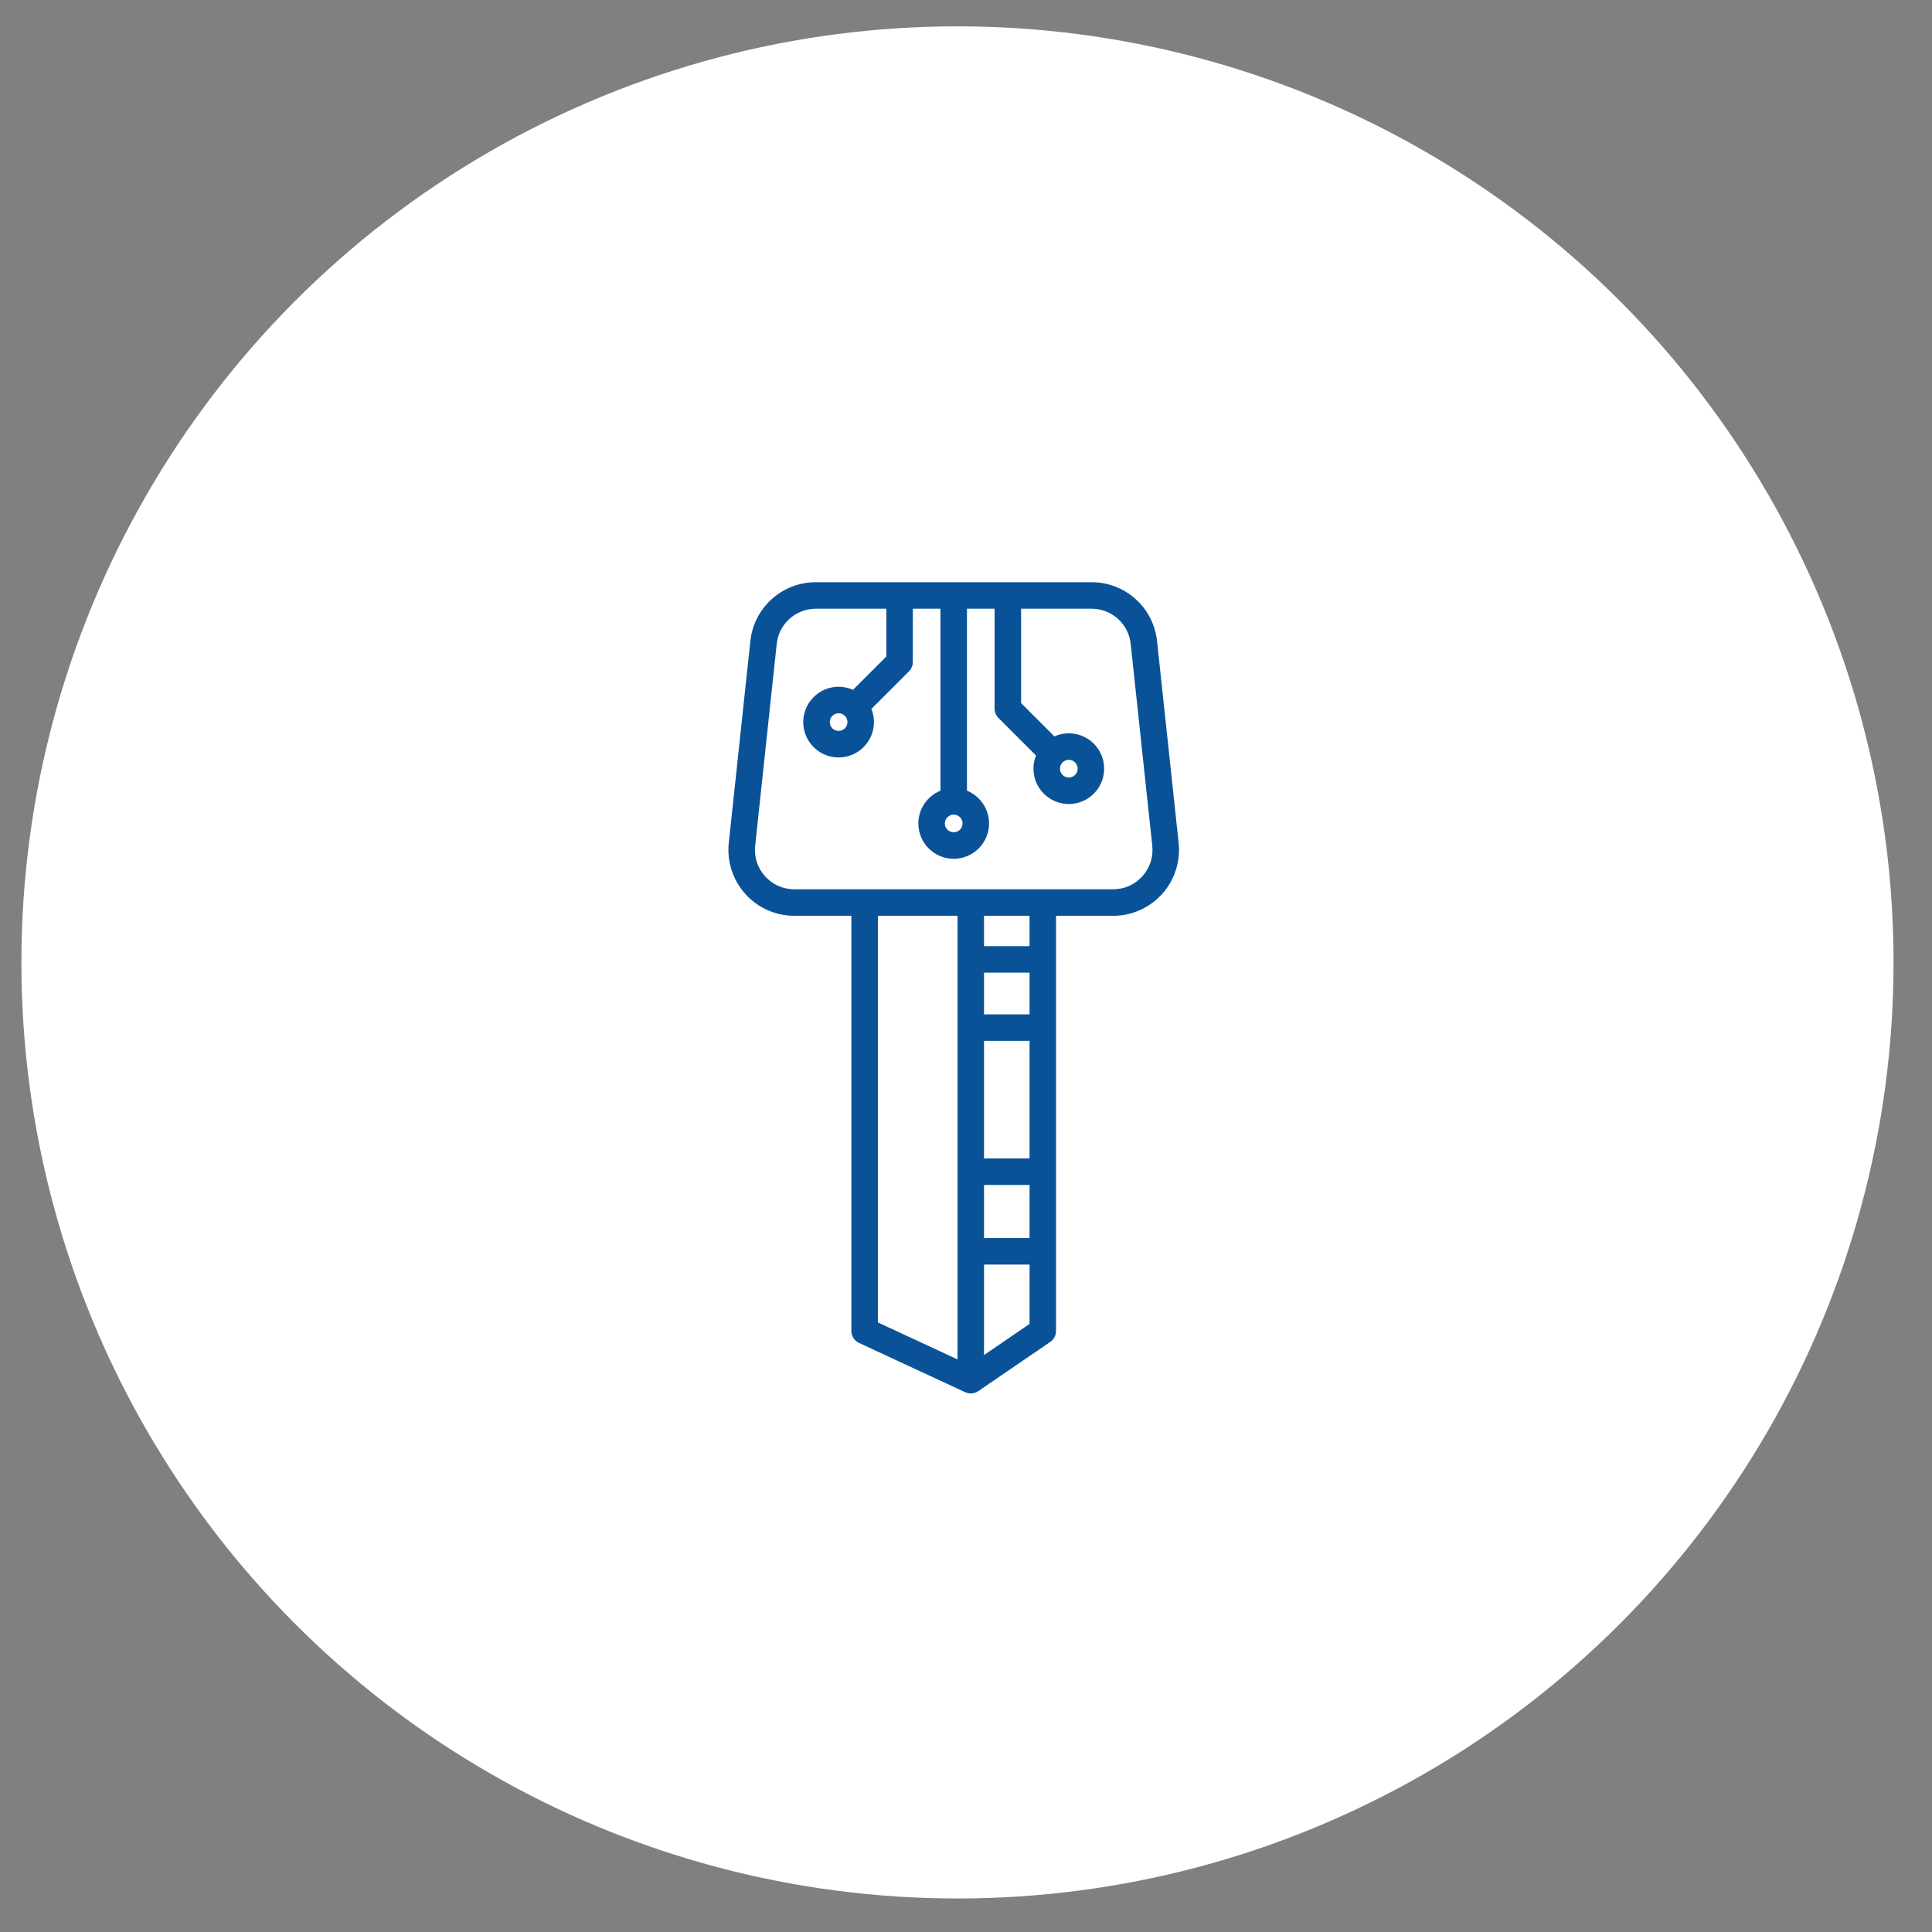
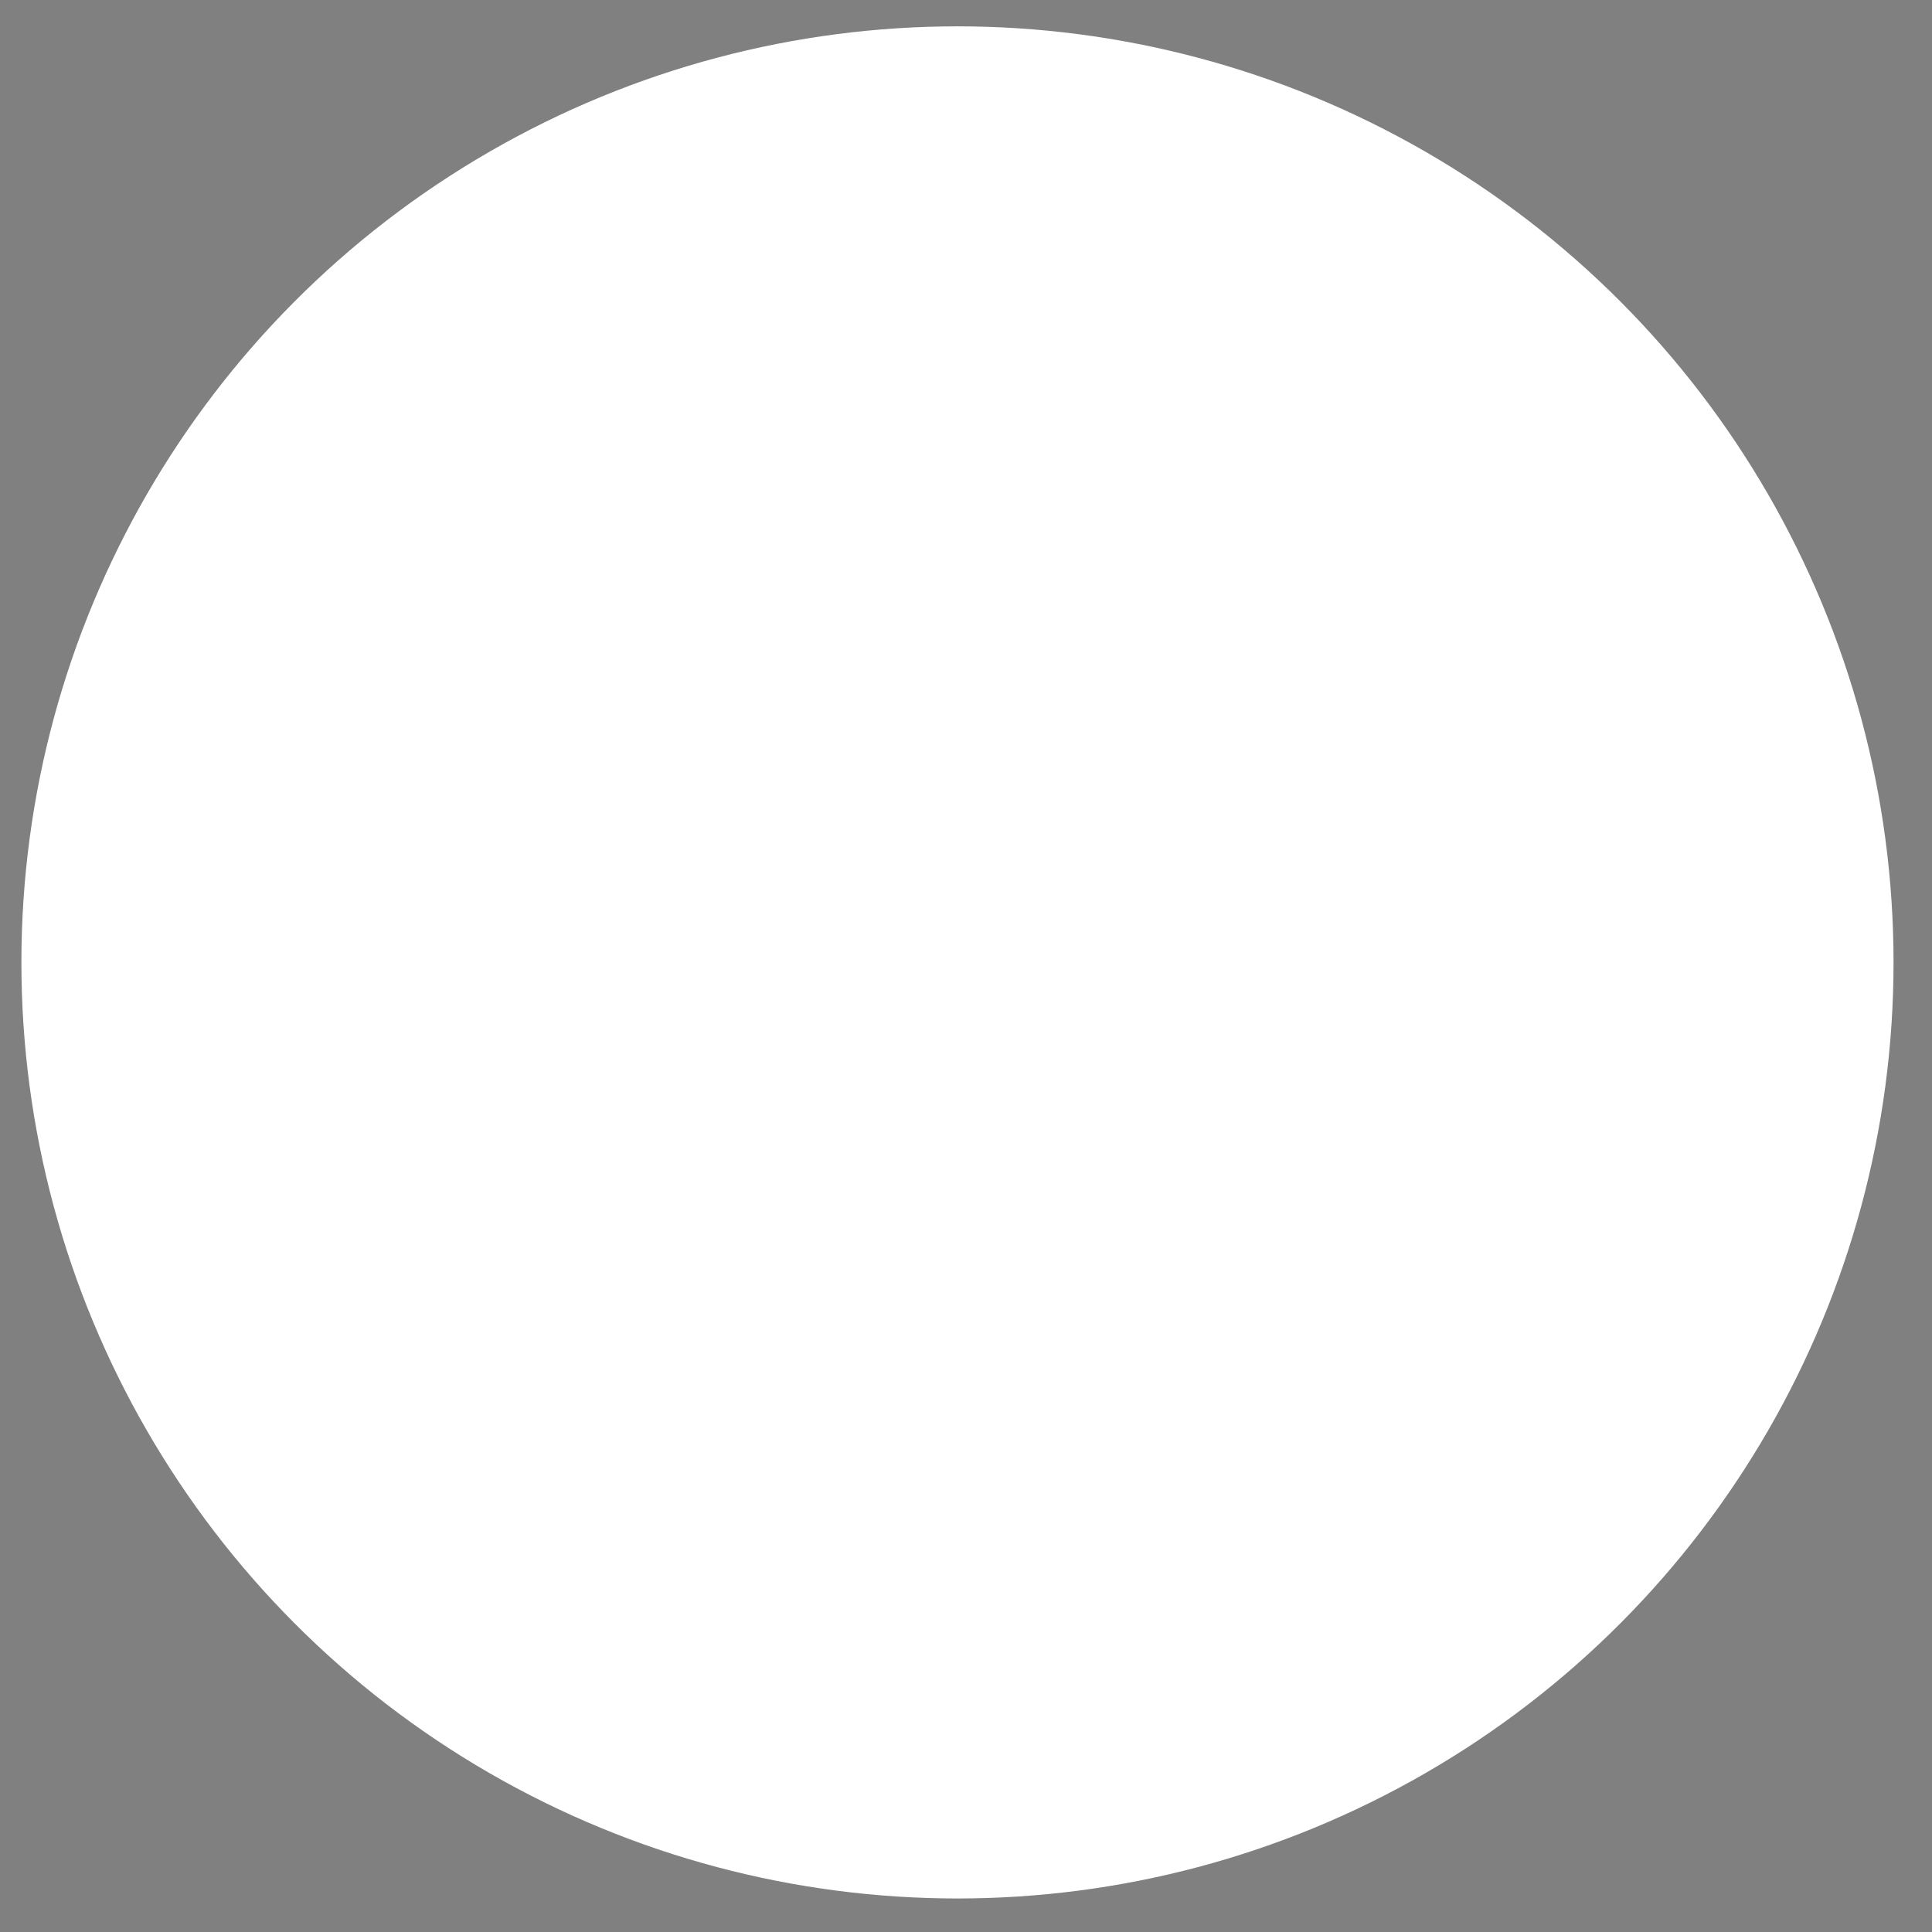
<svg xmlns="http://www.w3.org/2000/svg" version="1.1" id="Layer_1" x="0px" y="0px" width="140px" height="140px" viewBox="0 0 140 140" enable-background="new 0 0 140 140" xml:space="preserve">
  <rect x="0" y="0" width="140" height="140" fill="#808080" stroke="none" />
  <g>
    <circle fill="#FFFFFF" cx="69.382" cy="69.74" r="67.831" />
-     <path fill="#095297" d="M85.409,61.079l-1.565-14.624c-0.262-2.433-2.301-4.266-4.747-4.266H59.121   c-2.444,0-4.486,1.833-4.747,4.266l-1.563,14.624c-0.144,1.346,0.292,2.693,1.197,3.7c0.902,1.005,2.197,1.583,3.55,1.583h4.136   v30.08c0,0.375,0.218,0.715,0.557,0.872l7.691,3.571c0.129,0.059,0.267,0.09,0.403,0.09c0.19,0,0.38-0.057,0.542-0.167l5.222-3.572   c0.261-0.179,0.416-0.475,0.416-0.793v-30.08h4.138c1.353,0,2.646-0.578,3.55-1.584S85.552,62.425,85.409,61.079L85.409,61.079z    M69.75,59.67c0,0.353-0.287,0.641-0.641,0.641s-0.641-0.288-0.641-0.641s0.287-0.64,0.641-0.64S69.75,59.317,69.75,59.67z    M63.615,66.362h5.771v32.146l-5.771-2.679V66.362z M71.306,85.866h3.299v3.848h-3.299V85.866z M71.306,83.944v-8.518h3.299v8.518   H71.306z M71.306,73.506v-3.025h3.299v3.025H71.306z M71.306,98.193v-6.559h3.299v4.301L71.306,98.193z M74.604,68.562h-3.299   v-2.199h3.299V68.562z M82.783,63.494c-0.548,0.61-1.3,0.946-2.121,0.946H57.558c-0.821,0-1.573-0.336-2.122-0.946   c-0.548-0.61-0.802-1.395-0.714-2.21l1.562-14.625c0.156-1.453,1.377-2.548,2.837-2.548h5.105v3.463l-2.415,2.414   c-0.32-0.143-0.671-0.224-1.043-0.224c-1.412,0-2.562,1.15-2.562,2.562s1.149,2.562,2.562,2.562c1.413,0,2.562-1.15,2.562-2.562   c0-0.337-0.067-0.659-0.186-0.955l2.721-2.72c0.181-0.182,0.282-0.425,0.282-0.68v-3.861h2.002v13.187   c-0.938,0.381-1.601,1.301-1.601,2.373c0,1.414,1.148,2.562,2.561,2.562c1.413,0,2.562-1.148,2.562-2.562   c0-1.071-0.663-1.991-1.601-2.373V44.111h2.002v7.235c0,0.254,0.102,0.499,0.28,0.68l2.722,2.722   c-0.119,0.293-0.186,0.616-0.186,0.953c0,1.412,1.148,2.562,2.561,2.562c1.414,0,2.562-1.15,2.562-2.562   c0-1.413-1.147-2.562-2.562-2.562c-0.371,0-0.724,0.081-1.041,0.223l-2.415-2.414v-6.838h5.104c1.462,0,2.683,1.096,2.837,2.548   l1.564,14.625C83.584,62.1,83.331,62.884,82.783,63.494L82.783,63.494z M61.41,52.326c0,0.352-0.289,0.64-0.642,0.64   s-0.64-0.288-0.64-0.64c0-0.353,0.287-0.641,0.64-0.641S61.41,51.973,61.41,52.326z M77.451,55.059c0.353,0,0.64,0.288,0.64,0.642   c0,0.353-0.287,0.641-0.64,0.641c-0.355,0-0.642-0.288-0.642-0.641C76.81,55.347,77.096,55.059,77.451,55.059z" />
  </g>
</svg>